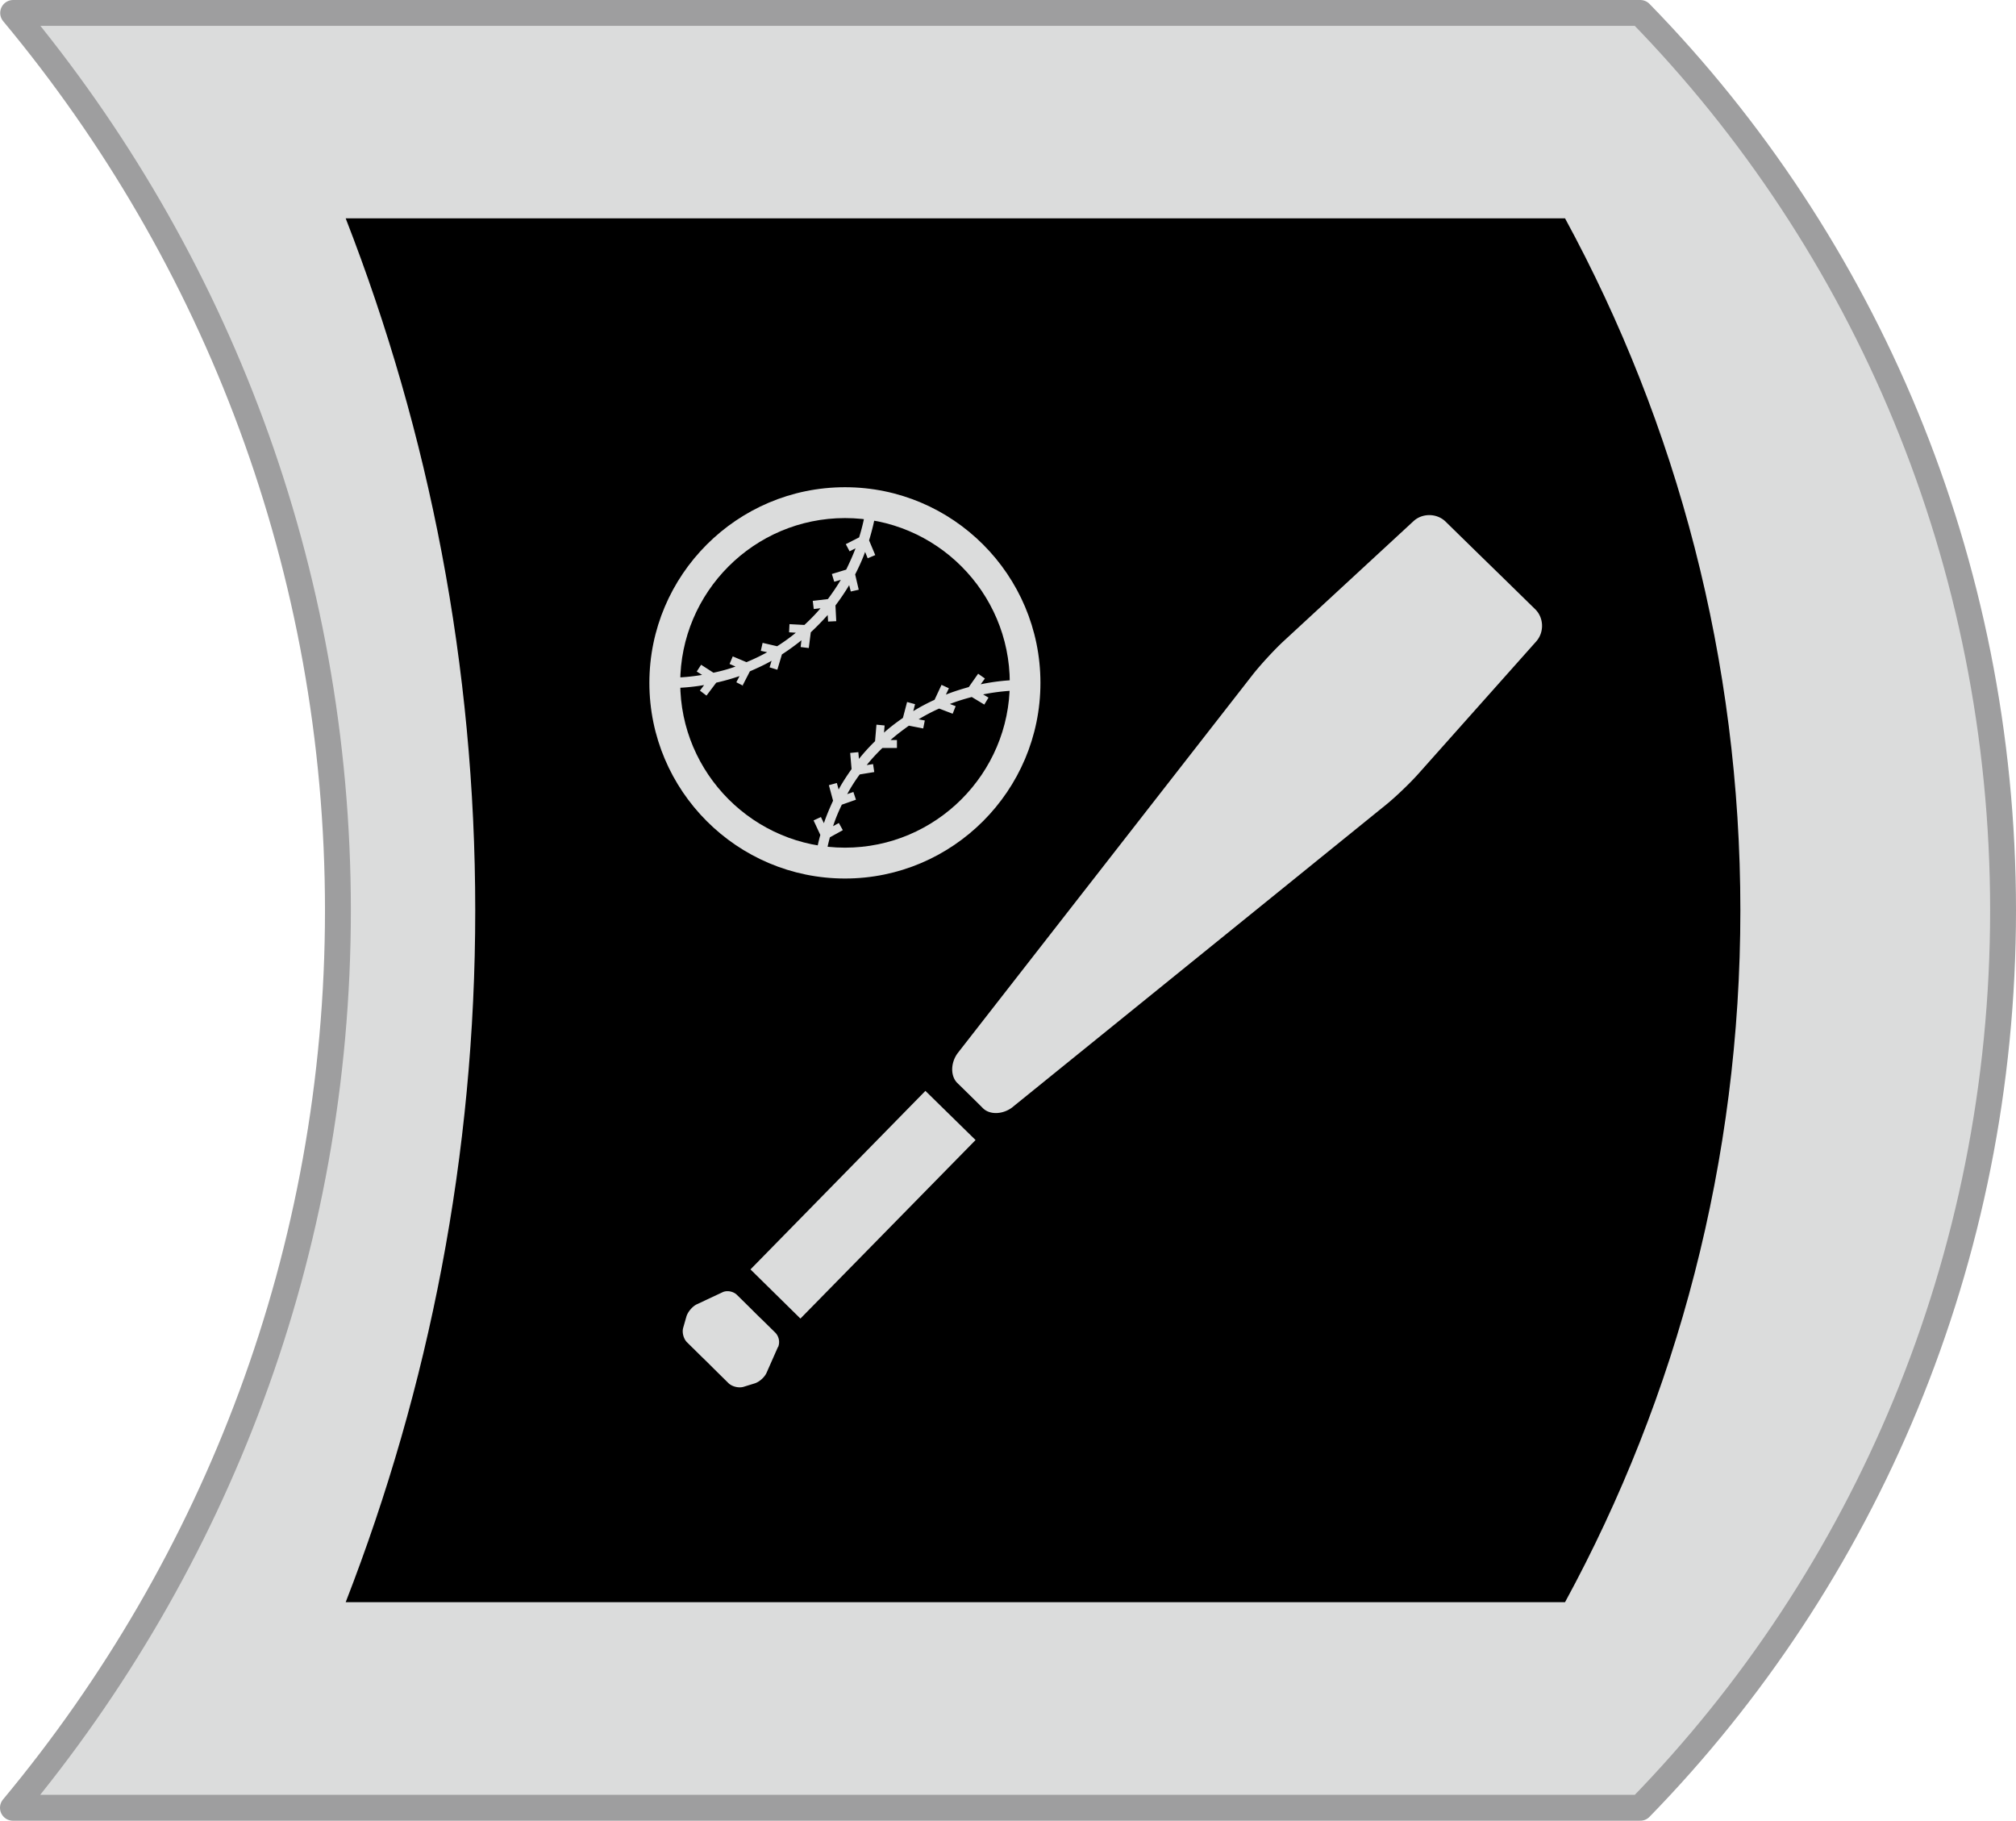
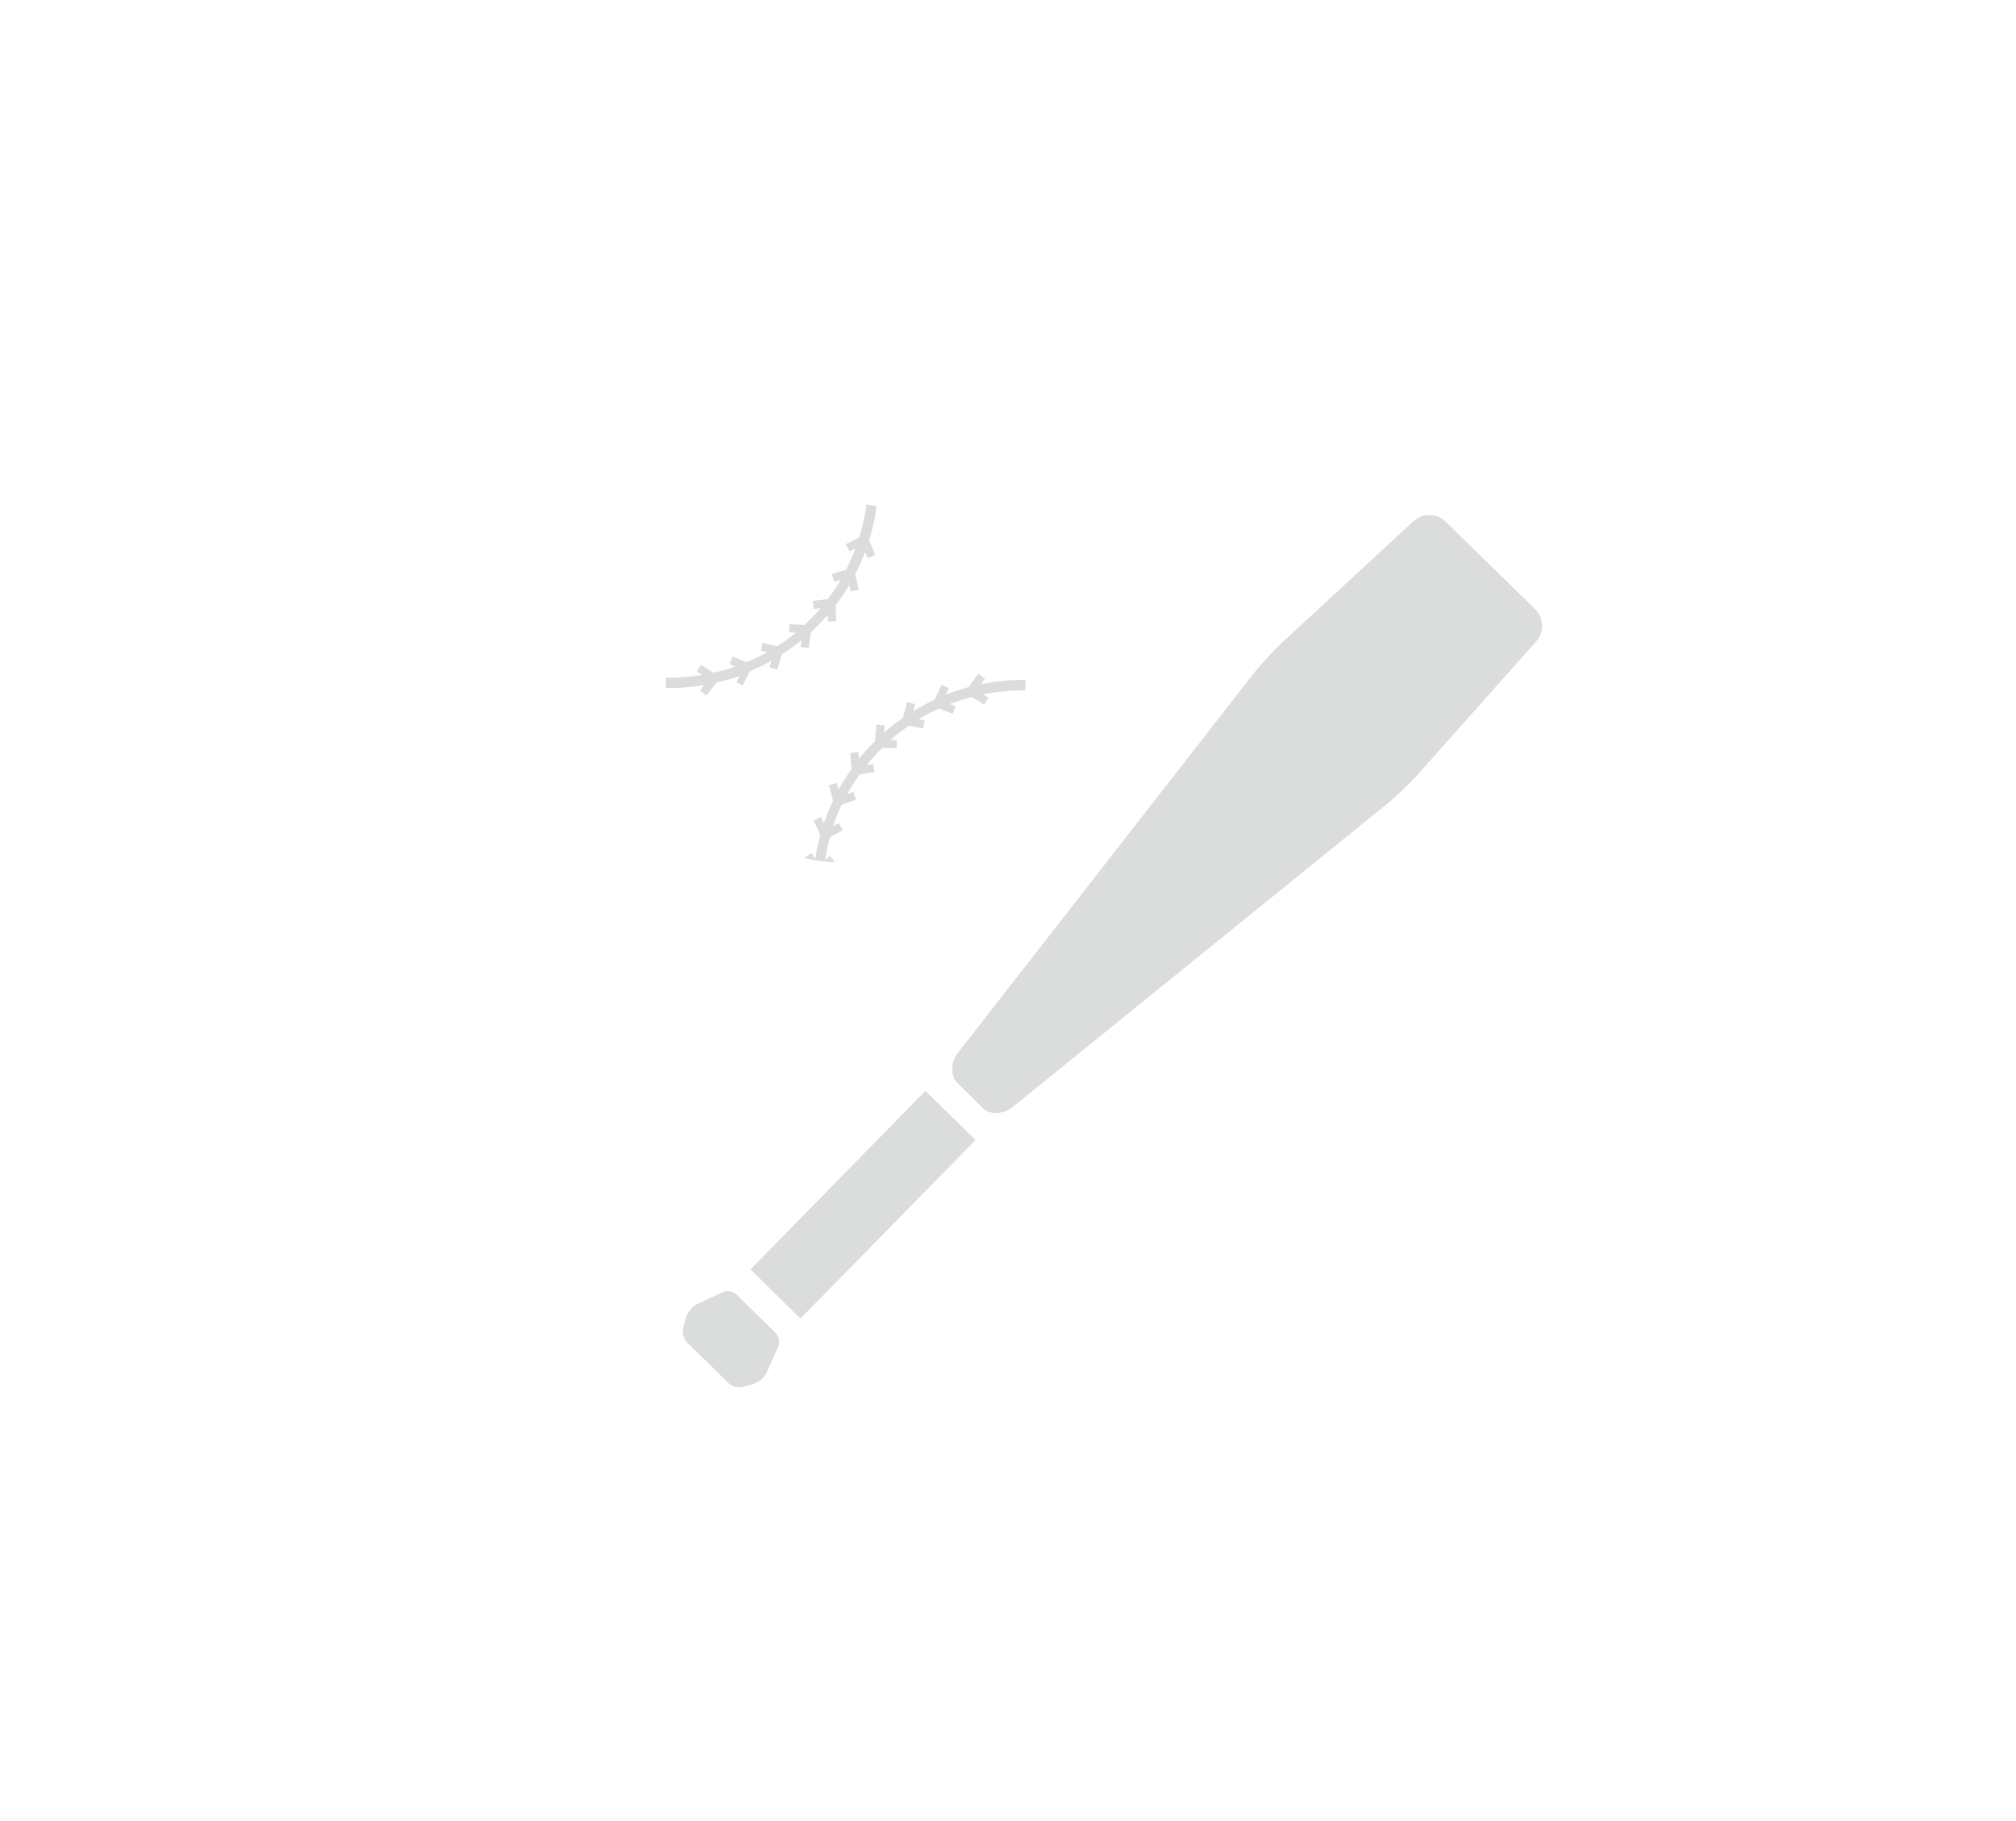
<svg xmlns="http://www.w3.org/2000/svg" id="_レイヤー_2" data-name="レイヤー 2" viewBox="0 0 101.3 91.48">
  <defs>
    <style>.cls-2{fill:#dbdcdc}</style>
  </defs>
  <g id="_レイヤー_2-2" data-name="レイヤー 2">
-     <path d="M16.98 45.74c0 17.16-6.15 32.86-16.33 45.09h81.77c11.26-11.55 18.23-27.49 18.23-45.09S93.69 12.2 82.42.65H.66c10.18 12.22 16.32 27.94 16.32 45.09z" fill="#dbdcdc" stroke="#9e9e9f" stroke-linejoin="round" stroke-width="1.3" />
-     <path d="M23.88 45.74c0 12.27-2.32 23.98-6.51 34.76h61.27c5.62-10.33 8.81-22.18 8.81-34.76s-3.19-24.43-8.81-34.77H17.37c4.2 10.78 6.51 22.5 6.51 34.76z" />
-     <path class="cls-2" d="M42.46 26.03c-4.57 0-8.28 3.72-8.28 8.28s3.72 8.28 8.28 8.28 8.28-3.72 8.28-8.28-3.71-8.28-8.28-8.28zm0 18.11c-5.42 0-9.83-4.41-9.83-9.83s4.41-9.83 9.83-9.83 9.82 4.41 9.82 9.83-4.41 9.83-9.82 9.83z" />
    <path class="cls-2" d="M37.31 34.45l.37-.72c.37-.16.74-.33 1.09-.53l-.1.33.39.12.23-.77c.34-.22.67-.46.98-.71l-.04.34.41.05.1-.79c.3-.28.58-.57.85-.87l.02.33.41-.02-.04-.79c.25-.33.48-.67.69-1.02l.08.32.4-.09-.18-.77c.19-.37.36-.74.5-1.13l.13.32.38-.16-.31-.74c.14-.47.27-.96.34-1.46.02-.09.02-.17.03-.26-.17-.03-.34-.06-.51-.08l-.03.26c-.08.48-.19.94-.33 1.39l-.67.34.19.36.3-.15c-.14.37-.3.72-.47 1.07l-.72.22.12.39.33-.1c-.2.34-.42.66-.65.97l-.76.09.05.41.34-.04c-.25.3-.53.58-.81.84l-.75-.04-.02.41.34.02c-.3.25-.61.47-.94.68l-.73-.17-.09.4.32.07c-.34.19-.68.35-1.04.5l-.69-.29-.16.38.3.13c-.36.13-.73.23-1.11.31l-.62-.4-.22.34.27.17c-.53.09-1.08.14-1.64.14-.06 0-.11-.01-.17-.01 0 .1-.01.19-.01.29 0 .08 0 .15.01.23.06 0 .12.01.17.01.59 0 1.17-.05 1.74-.15l-.21.28.33.25.49-.65c.4-.09.79-.2 1.17-.33l-.16.31.37.19zm4.66 8.88l-.26-.32-.25.2c.06-.39.14-.77.24-1.14l.65-.36-.2-.36-.29.16c.12-.37.27-.73.44-1.08l.71-.25-.13-.39-.31.11c.19-.35.4-.68.63-.99l.73-.12-.06-.4-.32.05c.24-.3.51-.59.79-.86h.73v-.4h-.32c.29-.26.6-.49.92-.72l.72.14.08-.4-.31-.06c.33-.2.67-.38 1.03-.54l.68.26.15-.38-.29-.11c.36-.14.72-.25 1.1-.35l.63.38.21-.35-.27-.16c.64-.13 1.3-.2 1.97-.2h.14c0-.13.02-.25.02-.38v-.14c-.05 0-.1-.01-.15-.01-.72 0-1.42.08-2.1.22l.21-.29-.34-.24-.47.67c-.39.11-.78.23-1.15.38l.15-.32-.37-.17-.35.75c-.37.17-.73.36-1.07.57l.09-.35-.4-.11-.21.8c-.33.23-.65.47-.95.74l.03-.36-.41-.04-.07.83c-.29.28-.56.58-.81.89l-.03-.34-.41.04.07.81c-.23.33-.46.67-.65 1.03l-.09-.33-.4.11.21.78c-.17.37-.33.74-.46 1.13l-.15-.31-.37.17.34.73c-.11.39-.19.79-.25 1.2l-.2-.29-.34.23.02.03c.49.11 1 .18 1.52.21h.01zm8.93 12.28c-.48.39-1.16.42-1.51.07-.35-.35-.93-.92-1.29-1.27-.35-.35-.34-1.03.04-1.52l14.82-19.01c.38-.48 1.06-1.22 1.51-1.64l6.55-6.05c.45-.42 1.18-.41 1.62.02l1.45 1.42 1.6 1.56 1.45 1.42c.44.43.46 1.16.05 1.62l-5.93 6.66c-.41.46-1.13 1.15-1.61 1.54L50.91 55.6zM39.1 67.68a.68.68 0 00-.14-.72l-.65-.64c-.18-.17-.46-.45-.64-.63l-.65-.64c-.18-.17-.5-.23-.72-.12l-1.28.6c-.22.1-.46.38-.53.62l-.16.56c-.07.24.02.57.2.74l.72.71c.18.17.46.45.64.63l.72.71c.18.17.51.25.75.18l.55-.17c.24-.07.51-.31.61-.54l.57-1.29zm1.12-1.43l-2.51-2.47 8.79-8.97 2.52 2.47-8.8 8.97z" />
  </g>
</svg>